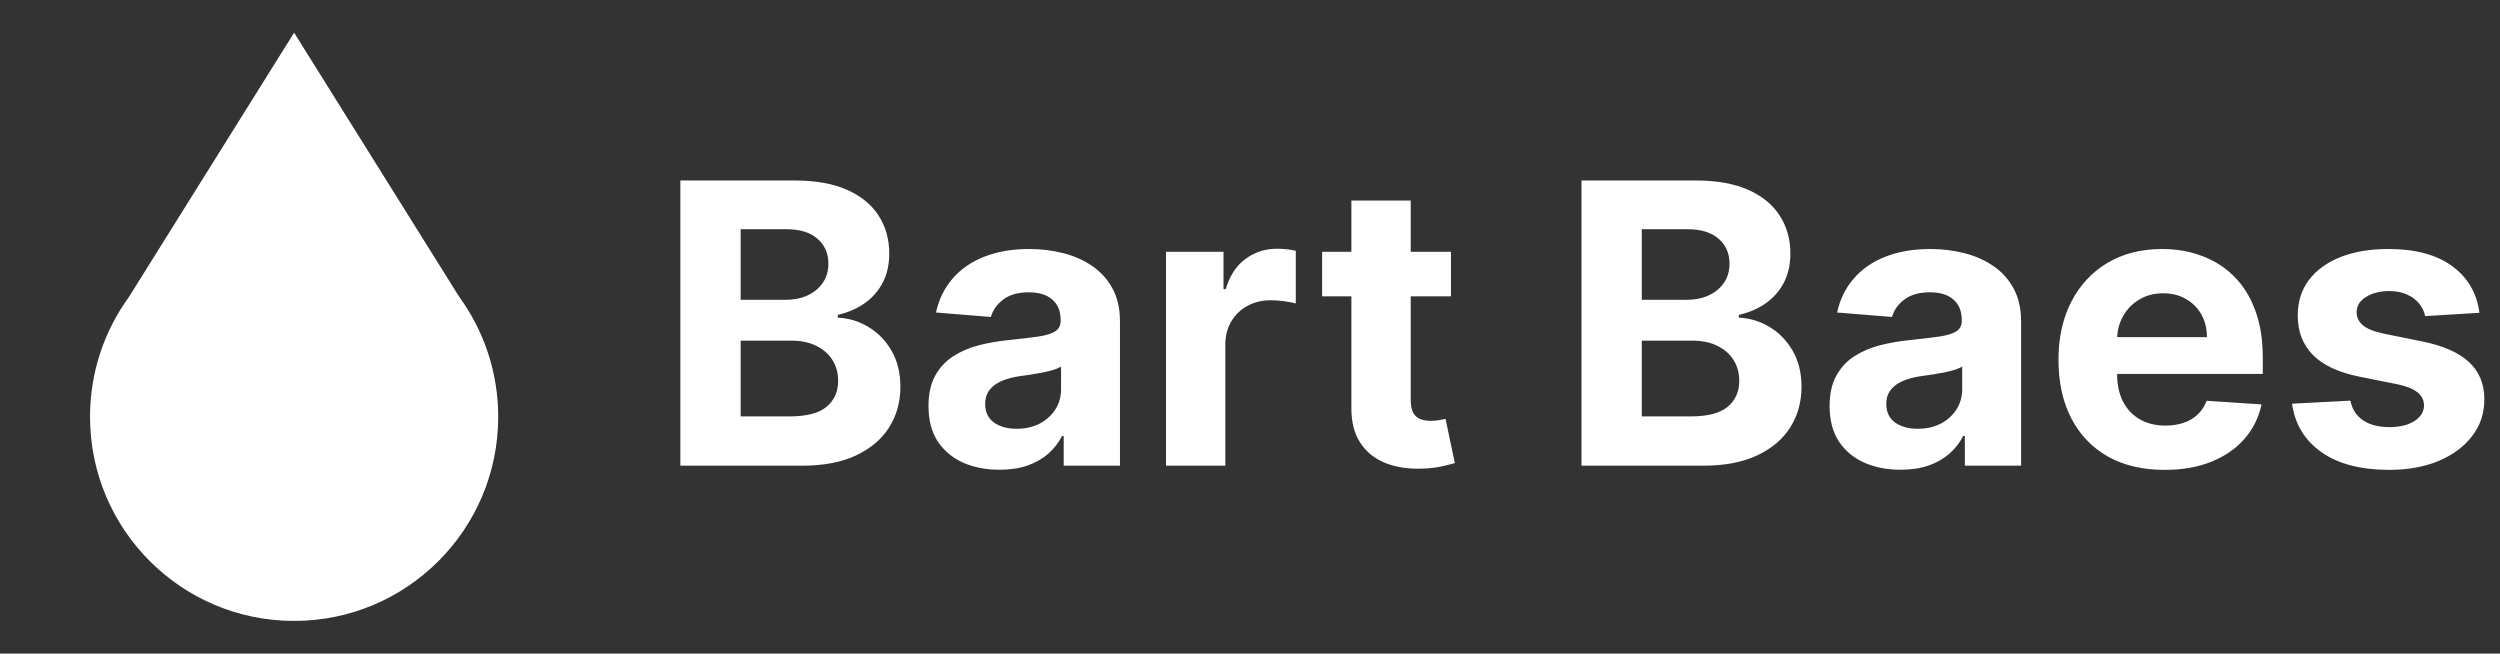
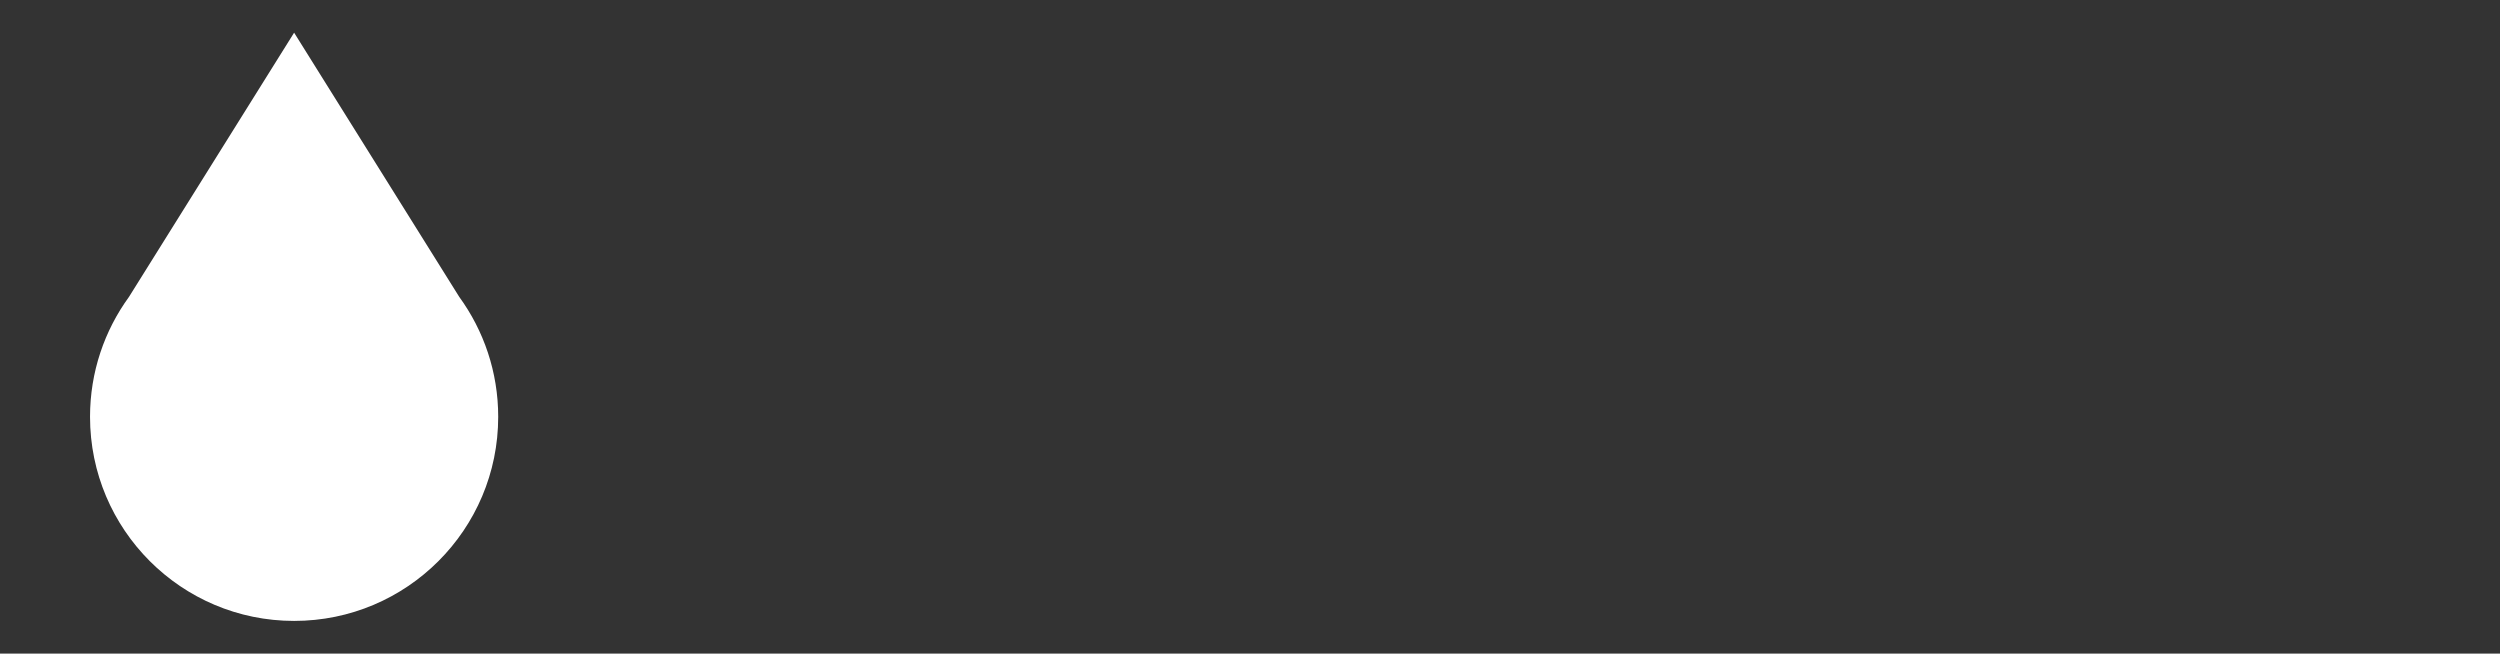
<svg xmlns="http://www.w3.org/2000/svg" width="153" height="40" viewBox="0 0 153 40" fill="none">
  <rect x="0" y="0" width="153" height="40" fill="#333333" stroke="none" />
-   <path fill-rule="evenodd" clip-rule="evenodd" d="M28.106 18.169C29.605 20.23 30.49 22.767 30.49 25.51C30.49 32.408 24.898 38 18 38C11.102 38 5.51 32.408 5.51 25.51C5.51 22.767 6.395 20.23 7.894 18.169L18 2L28.106 18.169Z" fill="white" />
-   <path d="M41.638 28.5V11.046H48.627C49.911 11.046 50.982 11.236 51.84 11.617C52.698 11.997 53.343 12.526 53.775 13.202C54.206 13.872 54.422 14.645 54.422 15.52C54.422 16.202 54.286 16.801 54.013 17.318C53.74 17.829 53.365 18.25 52.888 18.579C52.416 18.903 51.877 19.134 51.269 19.27V19.44C51.934 19.469 52.556 19.656 53.135 20.003C53.721 20.349 54.195 20.835 54.559 21.46C54.922 22.079 55.104 22.818 55.104 23.676C55.104 24.602 54.874 25.429 54.414 26.156C53.959 26.878 53.286 27.449 52.394 27.869C51.502 28.29 50.402 28.5 49.096 28.5H41.638ZM45.328 25.483H48.337C49.365 25.483 50.115 25.287 50.587 24.895C51.059 24.497 51.294 23.969 51.294 23.31C51.294 22.827 51.178 22.401 50.945 22.031C50.712 21.662 50.38 21.372 49.948 21.162C49.522 20.952 49.013 20.847 48.422 20.847H45.328V25.483ZM45.328 18.349H48.064C48.57 18.349 49.019 18.261 49.411 18.085C49.809 17.903 50.121 17.648 50.348 17.318C50.581 16.989 50.698 16.594 50.698 16.134C50.698 15.503 50.473 14.994 50.025 14.608C49.581 14.222 48.951 14.028 48.133 14.028H45.328V18.349ZM61.17 28.747C60.335 28.747 59.591 28.602 58.937 28.312C58.284 28.017 57.767 27.582 57.386 27.009C57.011 26.429 56.824 25.707 56.824 24.844C56.824 24.116 56.957 23.506 57.224 23.011C57.491 22.517 57.855 22.119 58.315 21.818C58.775 21.517 59.298 21.29 59.883 21.136C60.474 20.983 61.093 20.875 61.741 20.812C62.502 20.733 63.116 20.659 63.582 20.591C64.048 20.517 64.386 20.409 64.596 20.267C64.806 20.125 64.912 19.915 64.912 19.636V19.585C64.912 19.046 64.741 18.628 64.4 18.332C64.065 18.037 63.588 17.889 62.968 17.889C62.315 17.889 61.795 18.034 61.409 18.324C61.022 18.608 60.767 18.966 60.642 19.398L57.284 19.125C57.454 18.329 57.789 17.642 58.289 17.062C58.789 16.477 59.434 16.028 60.224 15.716C61.02 15.398 61.94 15.239 62.985 15.239C63.713 15.239 64.409 15.324 65.073 15.494C65.744 15.665 66.338 15.929 66.855 16.287C67.377 16.645 67.789 17.105 68.091 17.668C68.392 18.224 68.542 18.892 68.542 19.671V28.5H65.099V26.685H64.997C64.787 27.094 64.505 27.454 64.153 27.767C63.801 28.074 63.377 28.315 62.883 28.491C62.389 28.662 61.818 28.747 61.17 28.747ZM62.21 26.241C62.744 26.241 63.216 26.136 63.625 25.926C64.034 25.71 64.355 25.421 64.588 25.057C64.821 24.693 64.937 24.281 64.937 23.821V22.432C64.823 22.506 64.667 22.574 64.468 22.636C64.275 22.693 64.056 22.747 63.812 22.798C63.568 22.844 63.324 22.886 63.079 22.926C62.835 22.96 62.613 22.991 62.414 23.02C61.988 23.082 61.616 23.182 61.298 23.318C60.98 23.454 60.733 23.639 60.556 23.872C60.38 24.099 60.292 24.384 60.292 24.724C60.292 25.219 60.471 25.597 60.829 25.858C61.193 26.114 61.653 26.241 62.21 26.241ZM71.359 28.5V15.409H74.879V17.693H75.015C75.254 16.881 75.654 16.267 76.217 15.852C76.779 15.432 77.427 15.222 78.16 15.222C78.342 15.222 78.538 15.233 78.748 15.256C78.959 15.278 79.143 15.31 79.302 15.349V18.571C79.132 18.52 78.896 18.474 78.595 18.435C78.294 18.395 78.018 18.375 77.768 18.375C77.234 18.375 76.757 18.491 76.336 18.724C75.921 18.952 75.592 19.27 75.348 19.679C75.109 20.088 74.99 20.56 74.99 21.094V28.5H71.359ZM88.799 15.409V18.136H80.915V15.409H88.799ZM82.705 12.273H86.336V24.477C86.336 24.812 86.387 25.074 86.489 25.261C86.591 25.443 86.733 25.571 86.915 25.645C87.103 25.719 87.319 25.756 87.563 25.756C87.733 25.756 87.904 25.741 88.074 25.713C88.245 25.679 88.375 25.653 88.466 25.636L89.037 28.338C88.856 28.395 88.6 28.46 88.27 28.534C87.941 28.614 87.54 28.662 87.069 28.679C86.194 28.713 85.427 28.597 84.767 28.329C84.114 28.062 83.606 27.648 83.242 27.085C82.878 26.523 82.699 25.812 82.705 24.954V12.273ZM96.787 28.5V11.046H103.775C105.059 11.046 106.13 11.236 106.988 11.617C107.846 11.997 108.491 12.526 108.923 13.202C109.355 13.872 109.571 14.645 109.571 15.52C109.571 16.202 109.434 16.801 109.162 17.318C108.889 17.829 108.514 18.25 108.037 18.579C107.565 18.903 107.025 19.134 106.417 19.27V19.44C107.082 19.469 107.704 19.656 108.284 20.003C108.869 20.349 109.343 20.835 109.707 21.46C110.071 22.079 110.252 22.818 110.252 23.676C110.252 24.602 110.022 25.429 109.562 26.156C109.108 26.878 108.434 27.449 107.542 27.869C106.65 28.29 105.551 28.5 104.244 28.5H96.787ZM100.477 25.483H103.485C104.514 25.483 105.264 25.287 105.735 24.895C106.207 24.497 106.443 23.969 106.443 23.31C106.443 22.827 106.326 22.401 106.093 22.031C105.86 21.662 105.528 21.372 105.096 21.162C104.67 20.952 104.162 20.847 103.571 20.847H100.477V25.483ZM100.477 18.349H103.213C103.718 18.349 104.167 18.261 104.559 18.085C104.957 17.903 105.27 17.648 105.497 17.318C105.73 16.989 105.846 16.594 105.846 16.134C105.846 15.503 105.622 14.994 105.173 14.608C104.73 14.222 104.099 14.028 103.281 14.028H100.477V18.349ZM116.319 28.747C115.483 28.747 114.739 28.602 114.086 28.312C113.432 28.017 112.915 27.582 112.534 27.009C112.159 26.429 111.972 25.707 111.972 24.844C111.972 24.116 112.105 23.506 112.373 23.011C112.64 22.517 113.003 22.119 113.463 21.818C113.924 21.517 114.446 21.29 115.032 21.136C115.623 20.983 116.242 20.875 116.89 20.812C117.651 20.733 118.265 20.659 118.73 20.591C119.196 20.517 119.534 20.409 119.745 20.267C119.955 20.125 120.06 19.915 120.06 19.636V19.585C120.06 19.046 119.89 18.628 119.549 18.332C119.213 18.037 118.736 17.889 118.117 17.889C117.463 17.889 116.944 18.034 116.557 18.324C116.171 18.608 115.915 18.966 115.79 19.398L112.432 19.125C112.603 18.329 112.938 17.642 113.438 17.062C113.938 16.477 114.583 16.028 115.373 15.716C116.168 15.398 117.088 15.239 118.134 15.239C118.861 15.239 119.557 15.324 120.222 15.494C120.892 15.665 121.486 15.929 122.003 16.287C122.526 16.645 122.938 17.105 123.239 17.668C123.54 18.224 123.691 18.892 123.691 19.671V28.5H120.248V26.685H120.145C119.935 27.094 119.654 27.454 119.301 27.767C118.949 28.074 118.526 28.315 118.032 28.491C117.537 28.662 116.966 28.747 116.319 28.747ZM117.358 26.241C117.892 26.241 118.364 26.136 118.773 25.926C119.182 25.71 119.503 25.421 119.736 25.057C119.969 24.693 120.086 24.281 120.086 23.821V22.432C119.972 22.506 119.816 22.574 119.617 22.636C119.424 22.693 119.205 22.747 118.961 22.798C118.716 22.844 118.472 22.886 118.228 22.926C117.983 22.96 117.762 22.991 117.563 23.02C117.137 23.082 116.765 23.182 116.446 23.318C116.128 23.454 115.881 23.639 115.705 23.872C115.529 24.099 115.441 24.384 115.441 24.724C115.441 25.219 115.62 25.597 115.978 25.858C116.341 26.114 116.801 26.241 117.358 26.241ZM132.473 28.756C131.127 28.756 129.968 28.483 128.996 27.938C128.03 27.386 127.286 26.608 126.763 25.602C126.24 24.591 125.979 23.395 125.979 22.014C125.979 20.668 126.24 19.486 126.763 18.469C127.286 17.452 128.022 16.659 128.971 16.091C129.925 15.523 131.044 15.239 132.328 15.239C133.192 15.239 133.996 15.378 134.74 15.656C135.49 15.929 136.144 16.341 136.701 16.892C137.263 17.443 137.701 18.136 138.013 18.972C138.326 19.801 138.482 20.773 138.482 21.886V22.884H127.428V20.634H135.064C135.064 20.111 134.951 19.648 134.723 19.244C134.496 18.841 134.181 18.526 133.777 18.298C133.38 18.065 132.917 17.949 132.388 17.949C131.837 17.949 131.348 18.077 130.922 18.332C130.502 18.582 130.172 18.921 129.934 19.347C129.695 19.767 129.573 20.236 129.567 20.753V22.892C129.567 23.54 129.686 24.099 129.925 24.571C130.169 25.043 130.513 25.406 130.956 25.662C131.4 25.918 131.925 26.046 132.533 26.046C132.936 26.046 133.306 25.989 133.641 25.875C133.976 25.761 134.263 25.591 134.502 25.364C134.74 25.136 134.922 24.858 135.047 24.528L138.405 24.75C138.235 25.557 137.885 26.261 137.357 26.864C136.834 27.46 136.158 27.926 135.328 28.261C134.505 28.591 133.553 28.756 132.473 28.756ZM151.743 19.142L148.419 19.347C148.363 19.062 148.24 18.807 148.053 18.579C147.865 18.347 147.618 18.162 147.311 18.026C147.01 17.884 146.65 17.812 146.229 17.812C145.667 17.812 145.192 17.932 144.806 18.171C144.419 18.403 144.226 18.716 144.226 19.108C144.226 19.421 144.351 19.685 144.601 19.901C144.851 20.116 145.28 20.29 145.888 20.421L148.257 20.898C149.53 21.159 150.479 21.579 151.104 22.159C151.729 22.739 152.042 23.5 152.042 24.443C152.042 25.301 151.789 26.054 151.283 26.702C150.783 27.349 150.096 27.855 149.221 28.219C148.351 28.577 147.348 28.756 146.212 28.756C144.479 28.756 143.098 28.395 142.07 27.673C141.047 26.946 140.448 25.957 140.272 24.707L143.843 24.52C143.951 25.048 144.212 25.452 144.627 25.73C145.042 26.003 145.573 26.139 146.221 26.139C146.857 26.139 147.368 26.017 147.755 25.773C148.147 25.523 148.346 25.202 148.351 24.81C148.346 24.48 148.206 24.21 147.934 24C147.661 23.784 147.24 23.619 146.672 23.506L144.405 23.054C143.127 22.798 142.175 22.355 141.55 21.724C140.931 21.094 140.621 20.29 140.621 19.312C140.621 18.472 140.848 17.747 141.303 17.139C141.763 16.531 142.408 16.062 143.238 15.733C144.073 15.403 145.05 15.239 146.169 15.239C147.823 15.239 149.124 15.588 150.073 16.287C151.027 16.986 151.584 17.938 151.743 19.142Z" fill="white" />
+   <path fill-rule="evenodd" clip-rule="evenodd" d="M28.106 18.169C29.605 20.23 30.49 22.767 30.49 25.51C30.49 32.408 24.898 38 18 38C11.102 38 5.51 32.408 5.51 25.51C5.51 22.767 6.395 20.23 7.894 18.169L18 2L28.106 18.169" fill="white" />
</svg>